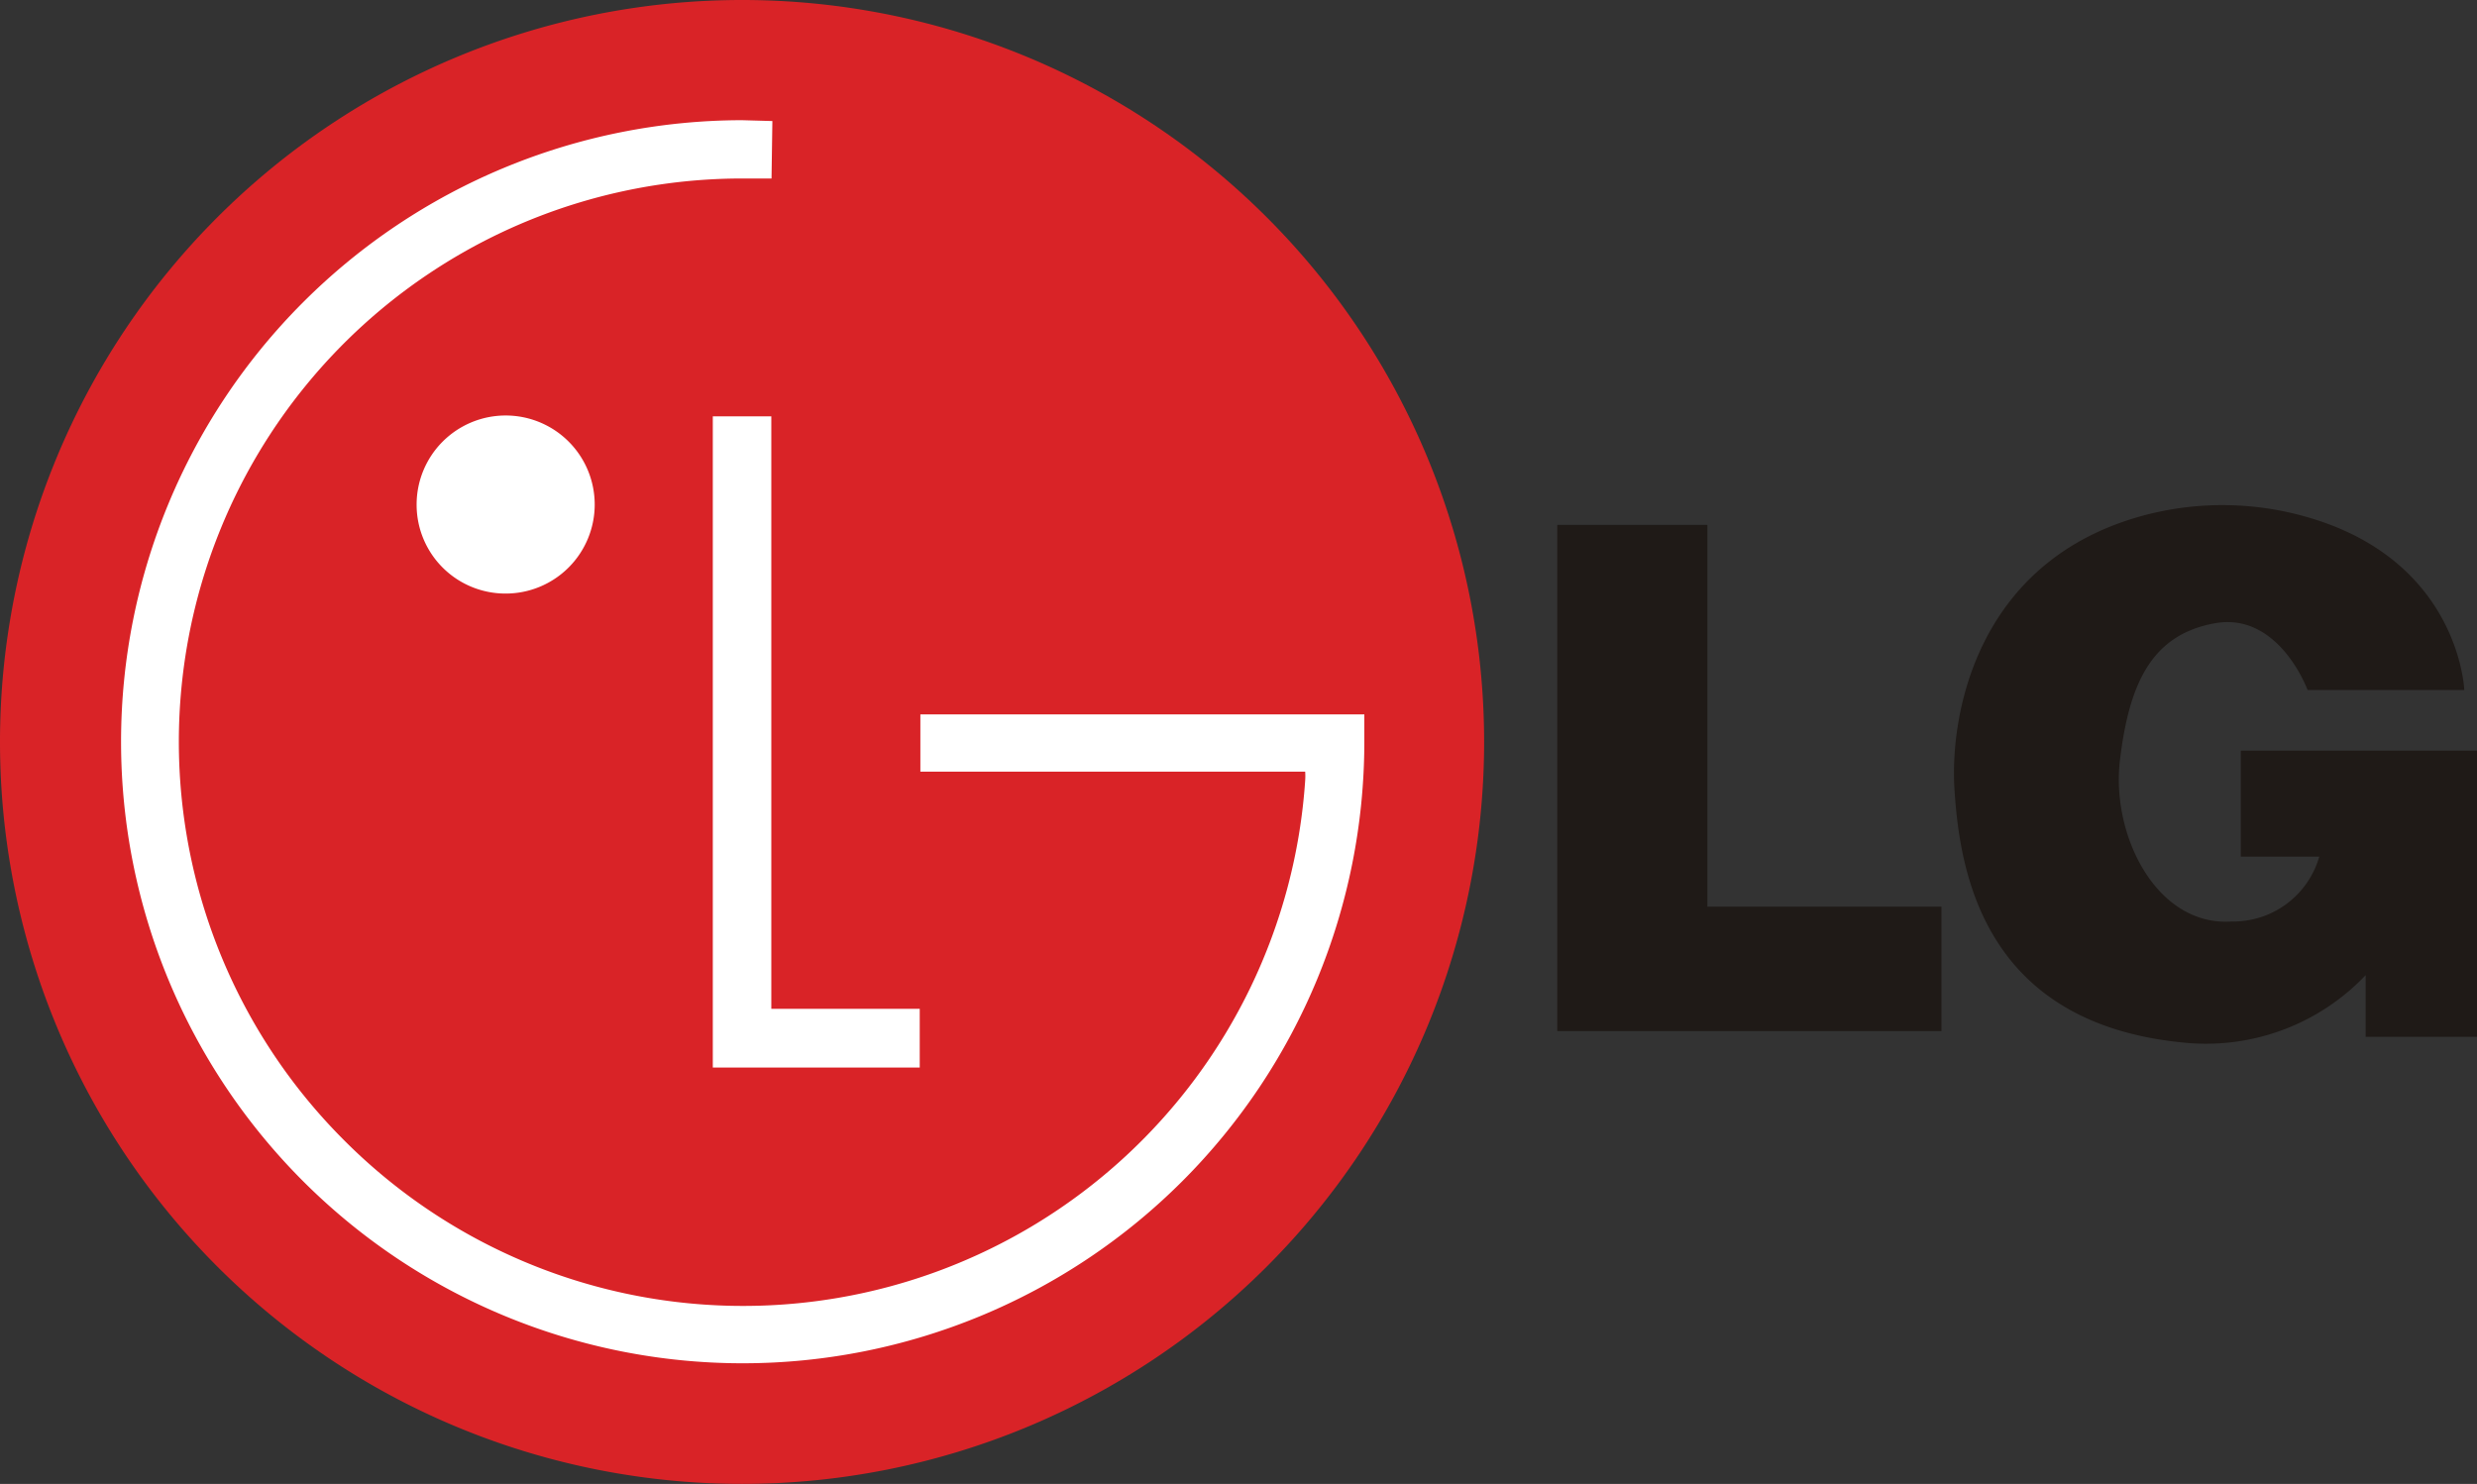
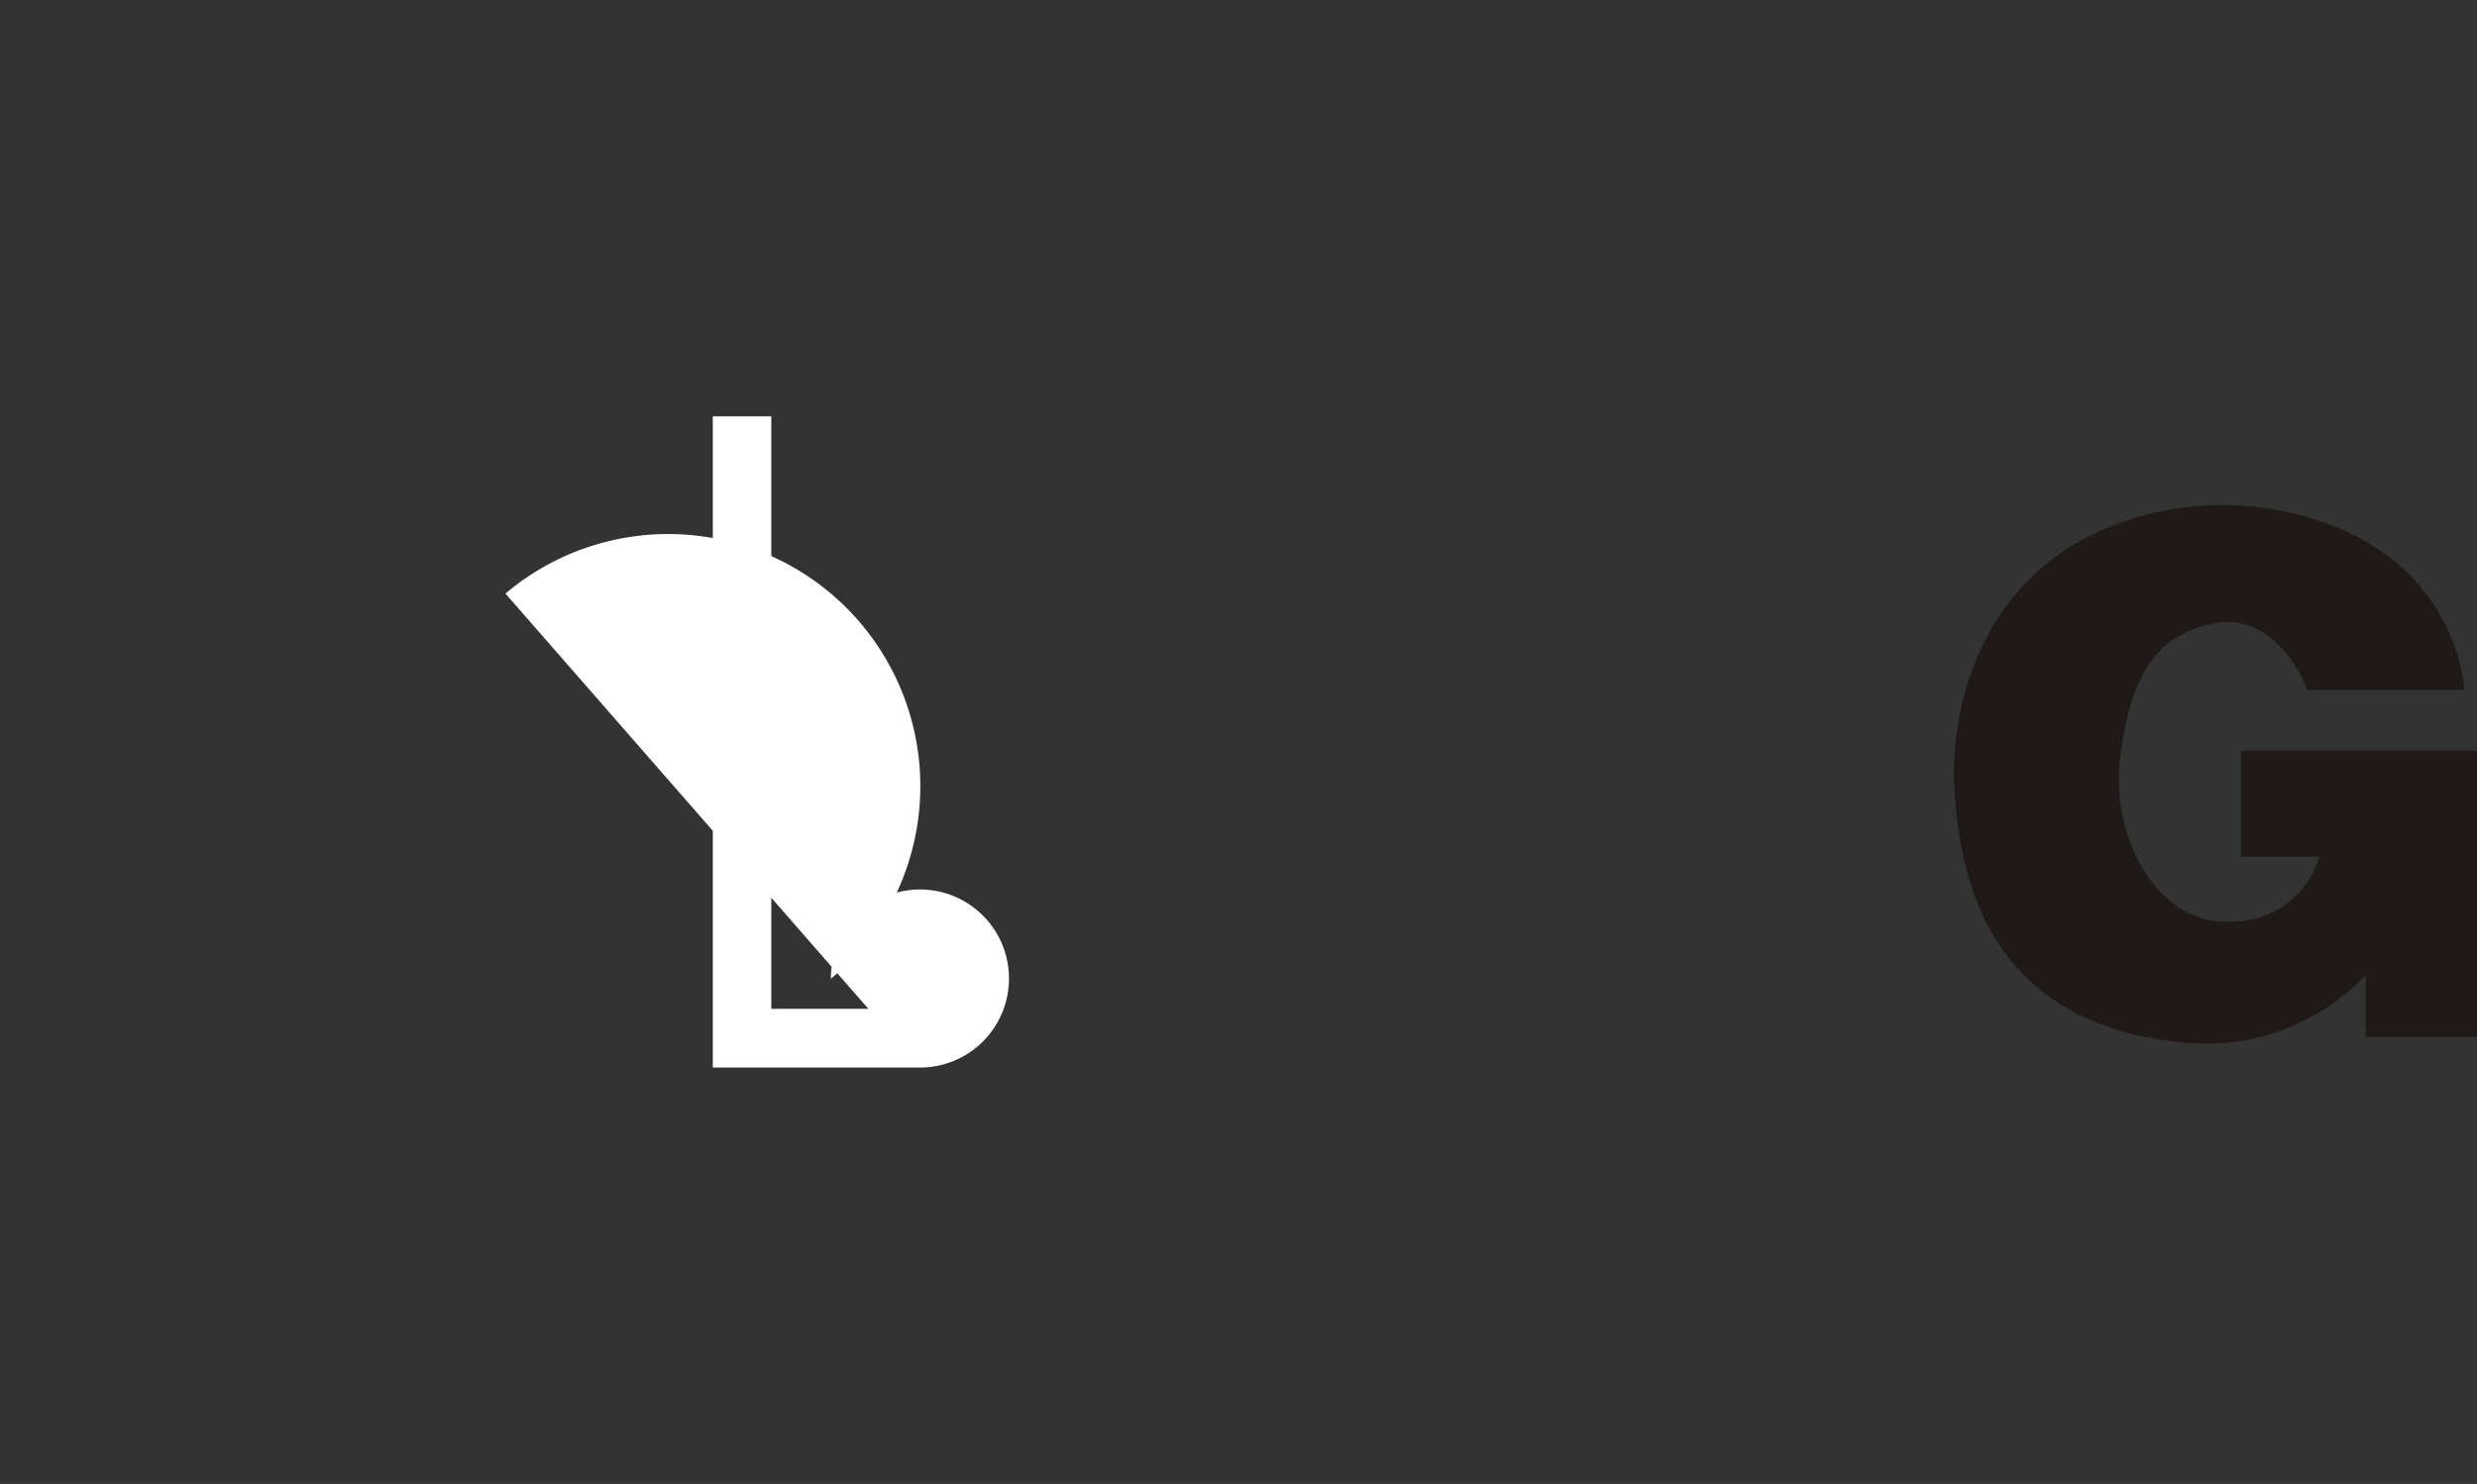
<svg xmlns="http://www.w3.org/2000/svg" viewBox="0 0 116.83 70">
  <rect x="0" y="0" width="116.83" height="70" fill="#333333" stroke="none" />
  <defs>
    <style>.cls-1{fill:#d92327;}.cls-2{fill:#fff;}.cls-3{fill:#1f1a17;}</style>
  </defs>
  <g id="Layer_2" data-name="Layer 2">
    <g id="Layer_1-2" data-name="Layer 1">
-       <path class="cls-1" d="M35,70A35,35,0,1,0,0,35,35,35,0,0,0,35,70" />
-       <path class="cls-2" d="M43.38,50.36V47.59h-7V19.64H33.62V50.36ZM23.84,28a4.2,4.2,0,1,0-4.19-4.19A4.19,4.19,0,0,0,23.84,28" />
-       <path class="cls-2" d="M36.43,5.71,35,5.67A29.32,29.32,0,1,0,64.35,35v-1.3H43.41v2.7H61.56a3.1,3.1,0,0,1,0,.42,26.57,26.57,0,0,1-45.3,17A26.57,26.57,0,0,1,35,8.42c.3,0,1.05,0,1.39,0Z" />
-       <polygon class="cls-3" points="80.53 24.76 73.45 24.76 73.45 48.64 78.97 48.64 80.53 48.64 91.57 48.64 91.57 42.77 80.53 42.77 80.53 24.76" />
+       <path class="cls-2" d="M43.38,50.36V47.59h-7V19.64H33.62V50.36Za4.2,4.2,0,1,0-4.19-4.19A4.19,4.19,0,0,0,23.84,28" />
      <path class="cls-3" d="M111.58,35.41h-5.89v5h3.7a4.22,4.22,0,0,1-4.13,3.06c-3.54.24-5.7-4.06-5.27-7.62s1.46-5.91,4.48-6.45,4.37,3.15,4.37,3.15h7.39s-.21-6-7.25-8.11a14.41,14.41,0,0,0-8-.09c-7.74,2.16-9,9.33-8.8,12.8.24,4,1.38,11.28,11.13,12.06A10.39,10.39,0,0,0,111.58,46v2.91h5.25V35.41Z" />
    </g>
  </g>
</svg>